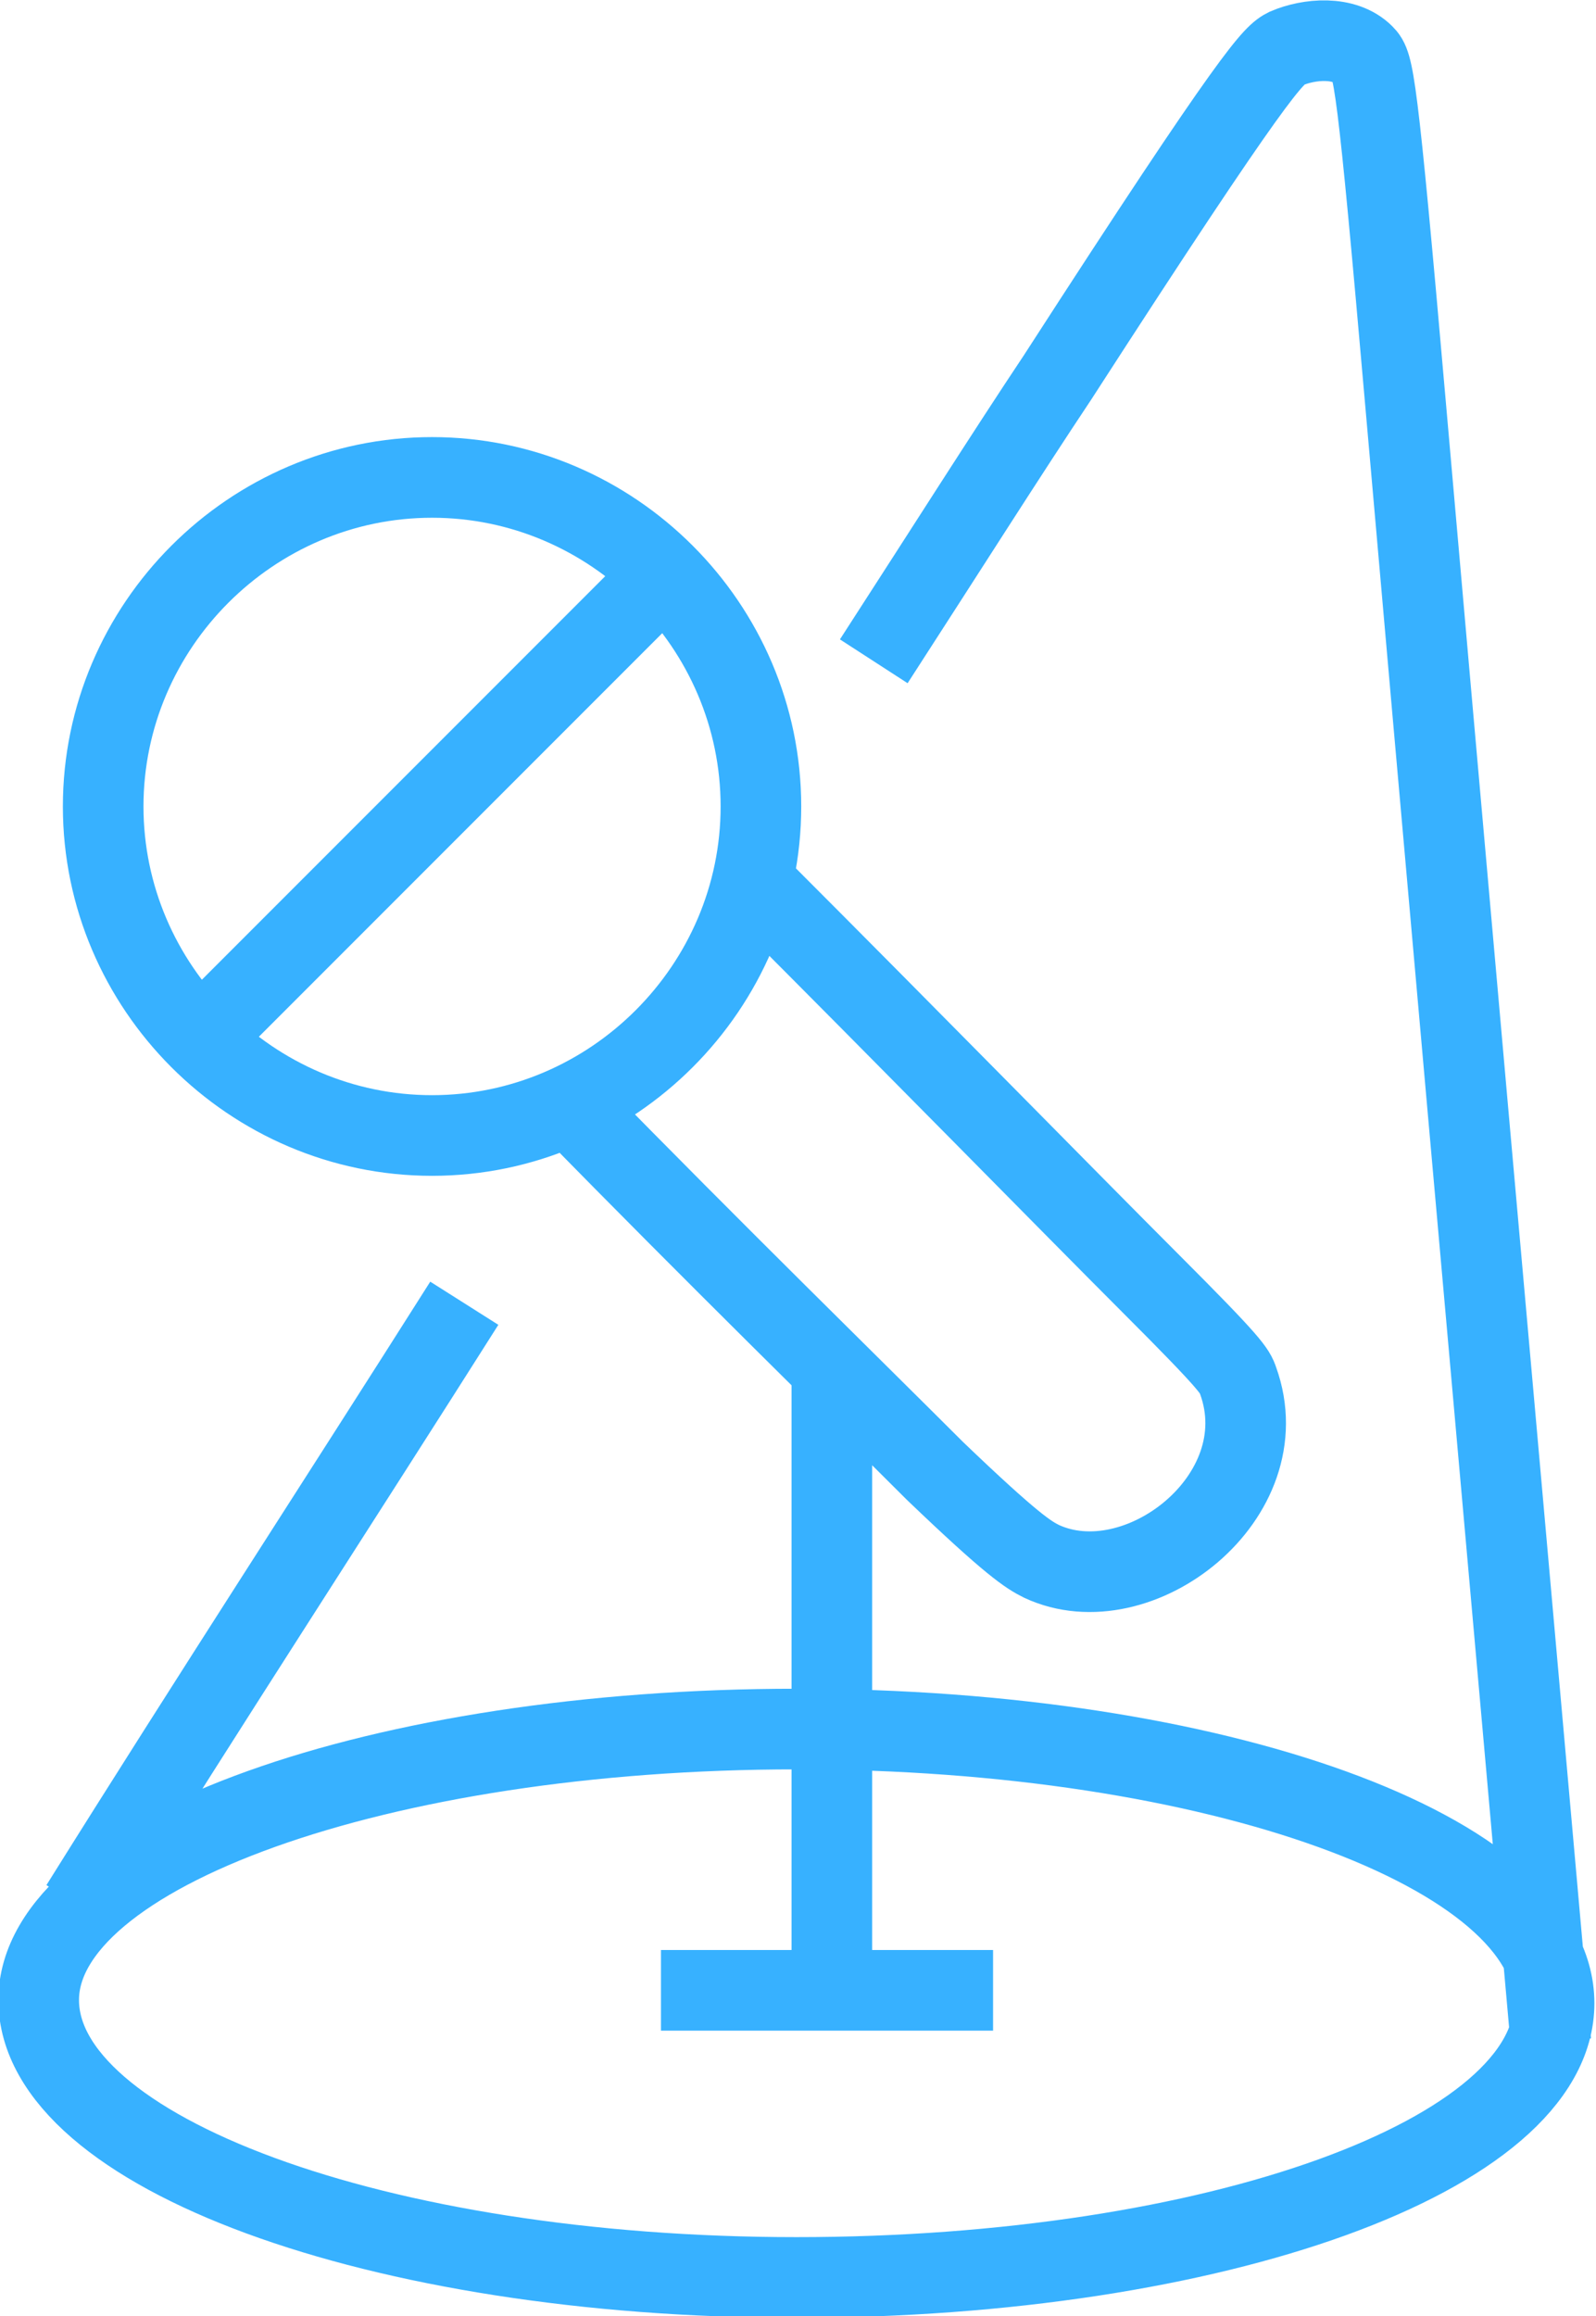
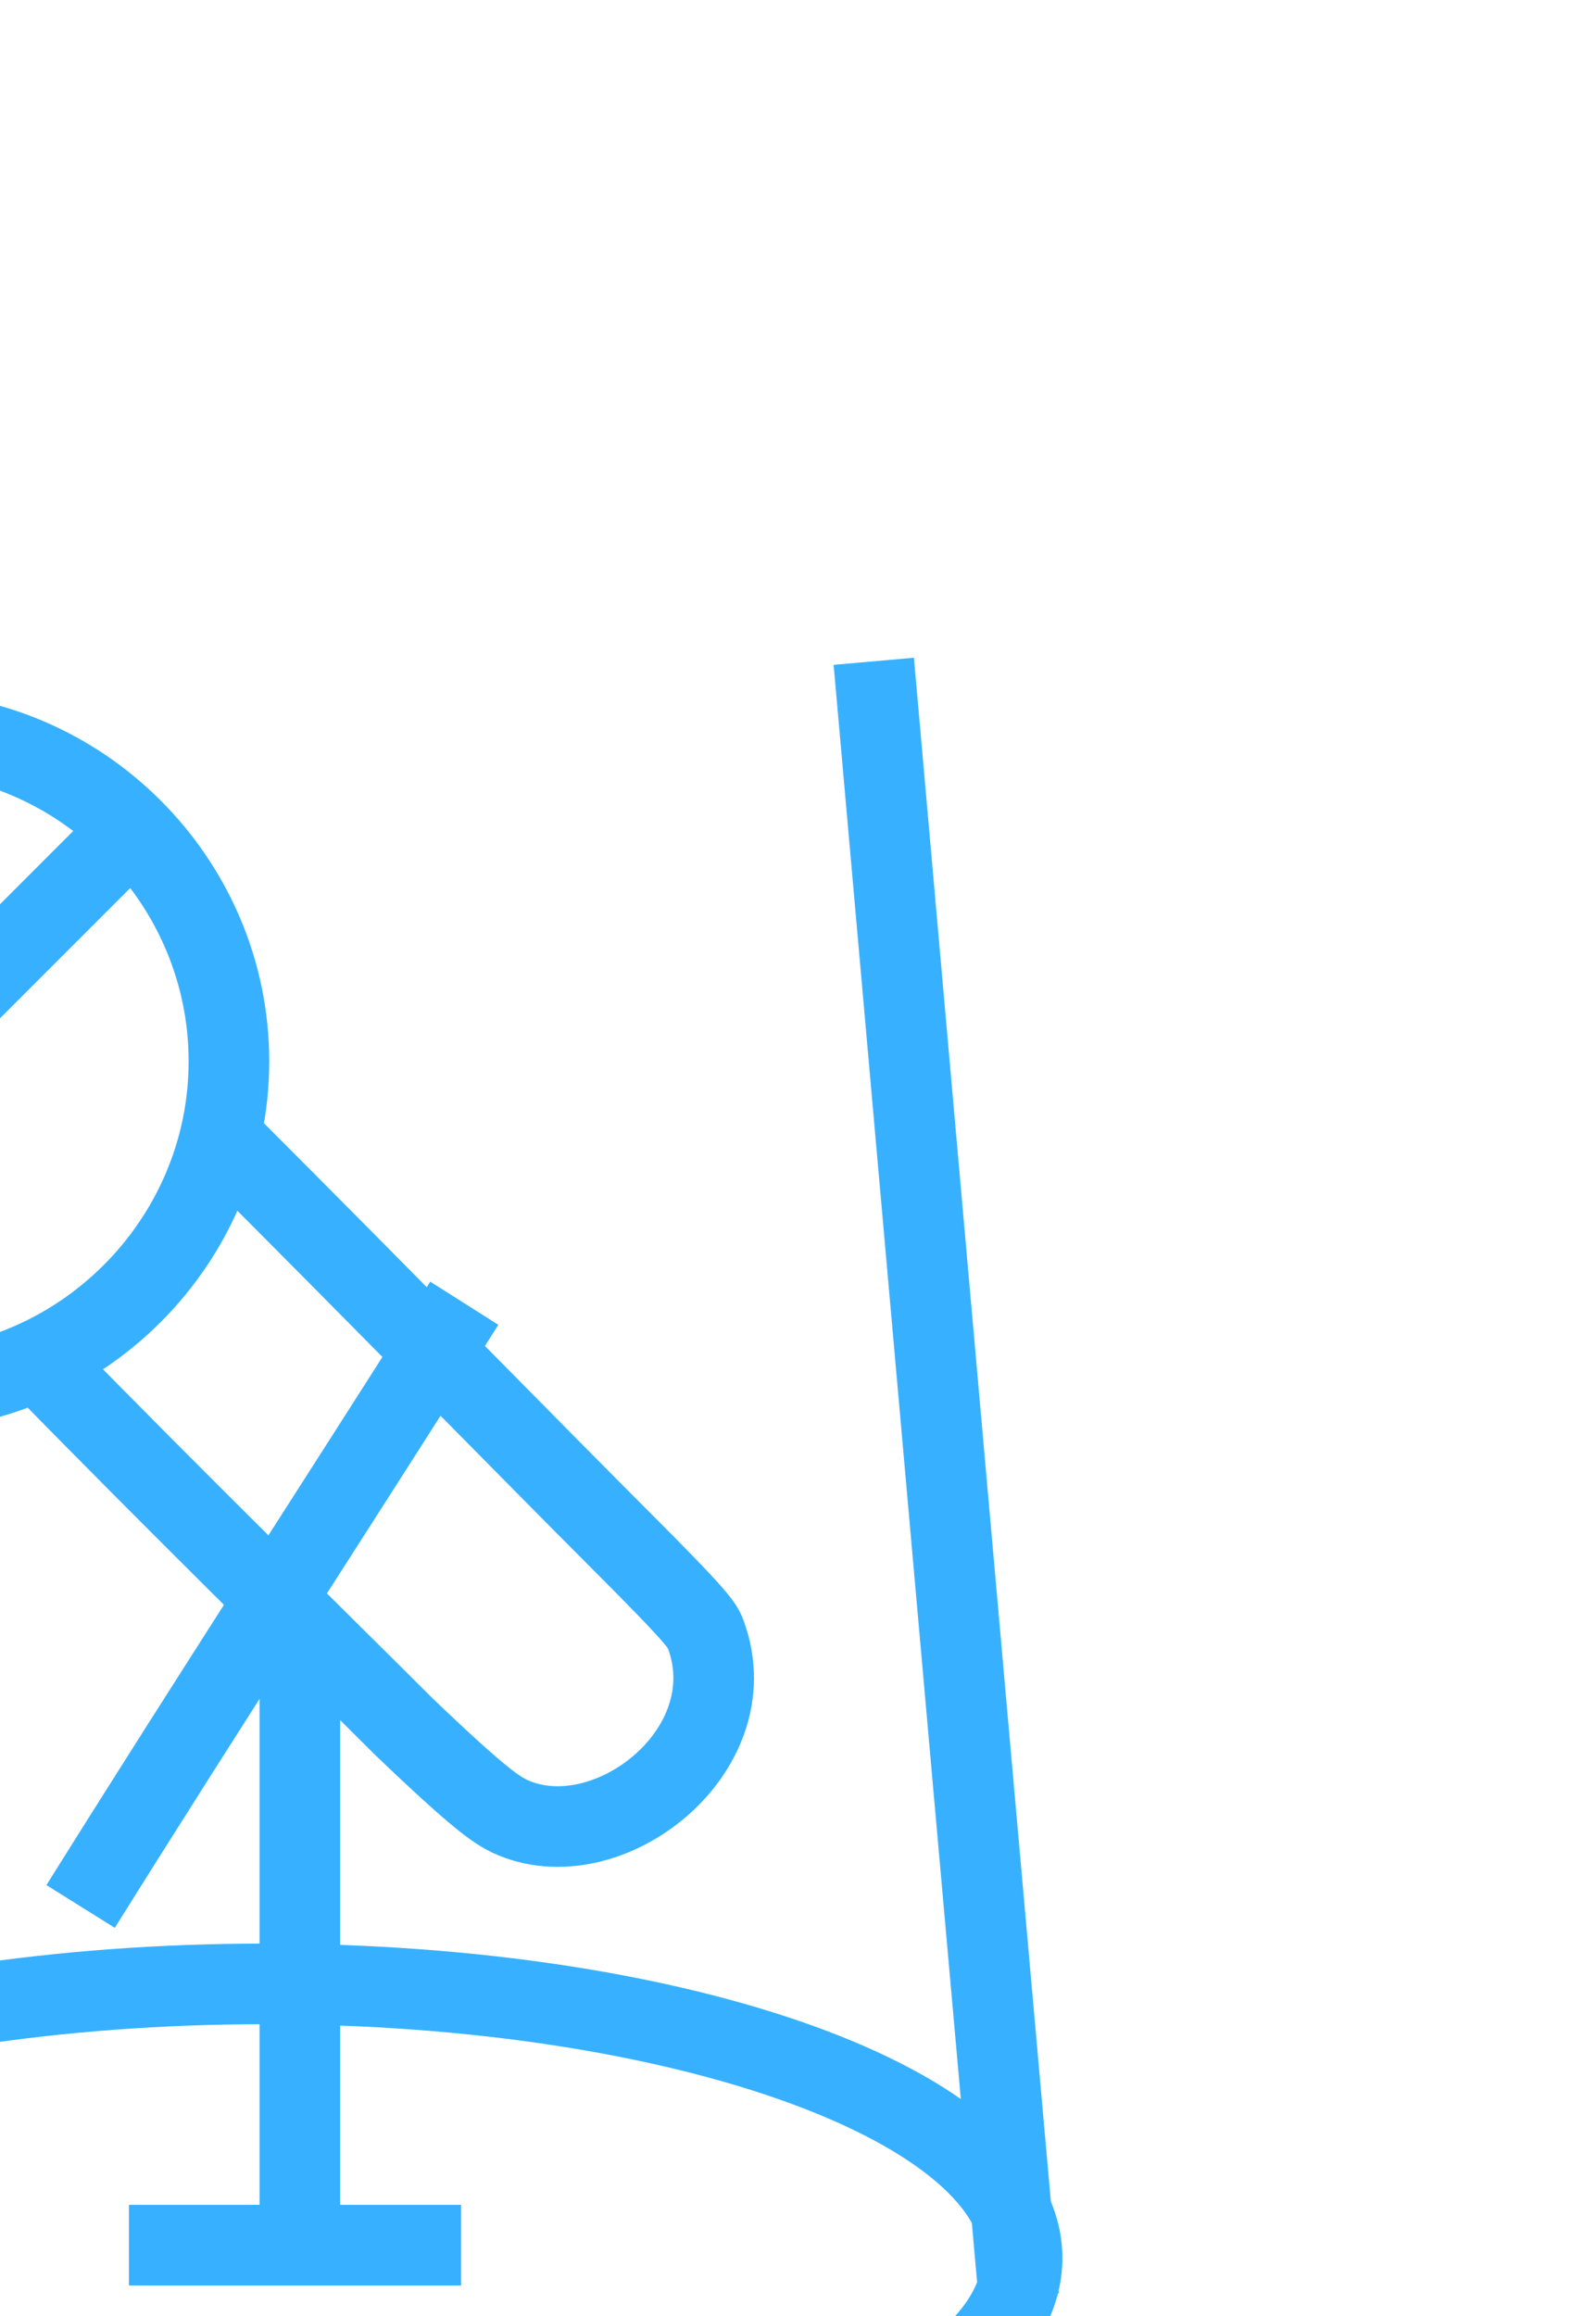
<svg xmlns="http://www.w3.org/2000/svg" enable-background="new 0 0 49.5 71.8" viewBox="0 0 49.5 71.8">
-   <path d="m2.5 59.1c4-6.4 8.1-12.7 11.9-18.7m12.7-19.9c2.2-3.4 4.1-6.4 5.7-8.8 6.2-9.6 6.7-10 7.1-10.2.7-.3 1.8-.4 2.4.2.3.3.4.6 1.3 10.9s2.7 30.5 4.5 50.7m-23.4-9.7c13 0 23.5 3.8 23.5 8.5s-10.5 8.5-23.5 8.5-23.5-3.9-23.5-8.6c0-4.6 10.6-8.4 23.5-8.4zm-11.3-38.8c5.6 0 10.2 4.6 10.2 10.2s-4.6 10.2-10.2 10.2-10.2-4.6-10.2-10.2 4.6-10.2 10.2-10.2zm6.5 3.7-13.7 13.7m17.2-4.8c4.9 4.9 9.8 9.9 12.3 12.4s2.6 2.7 2.7 3c1.3 3.6-3.1 7-6.1 5.6-.4-.2-.9-.5-3.3-2.8-2.4-2.4-6.9-6.8-11.3-11.3m8.1 8v18.6m-5.3.8h10.3" fill="none" stroke="#37b1ff" stroke-miterlimit="10" stroke-width="2.5" />
+   <path d="m2.5 59.1c4-6.4 8.1-12.7 11.9-18.7m12.7-19.9s2.7 30.5 4.5 50.7m-23.4-9.7c13 0 23.5 3.8 23.5 8.5s-10.5 8.5-23.5 8.5-23.5-3.9-23.5-8.6c0-4.6 10.6-8.4 23.5-8.4zm-11.3-38.8c5.6 0 10.2 4.6 10.2 10.2s-4.6 10.2-10.2 10.2-10.2-4.6-10.2-10.2 4.6-10.2 10.2-10.2zm6.5 3.7-13.7 13.7m17.2-4.8c4.9 4.9 9.8 9.9 12.3 12.4s2.6 2.7 2.7 3c1.3 3.6-3.1 7-6.1 5.6-.4-.2-.9-.5-3.3-2.8-2.4-2.4-6.9-6.8-11.3-11.3m8.1 8v18.6m-5.3.8h10.3" fill="none" stroke="#37b1ff" stroke-miterlimit="10" stroke-width="2.5" />
</svg>